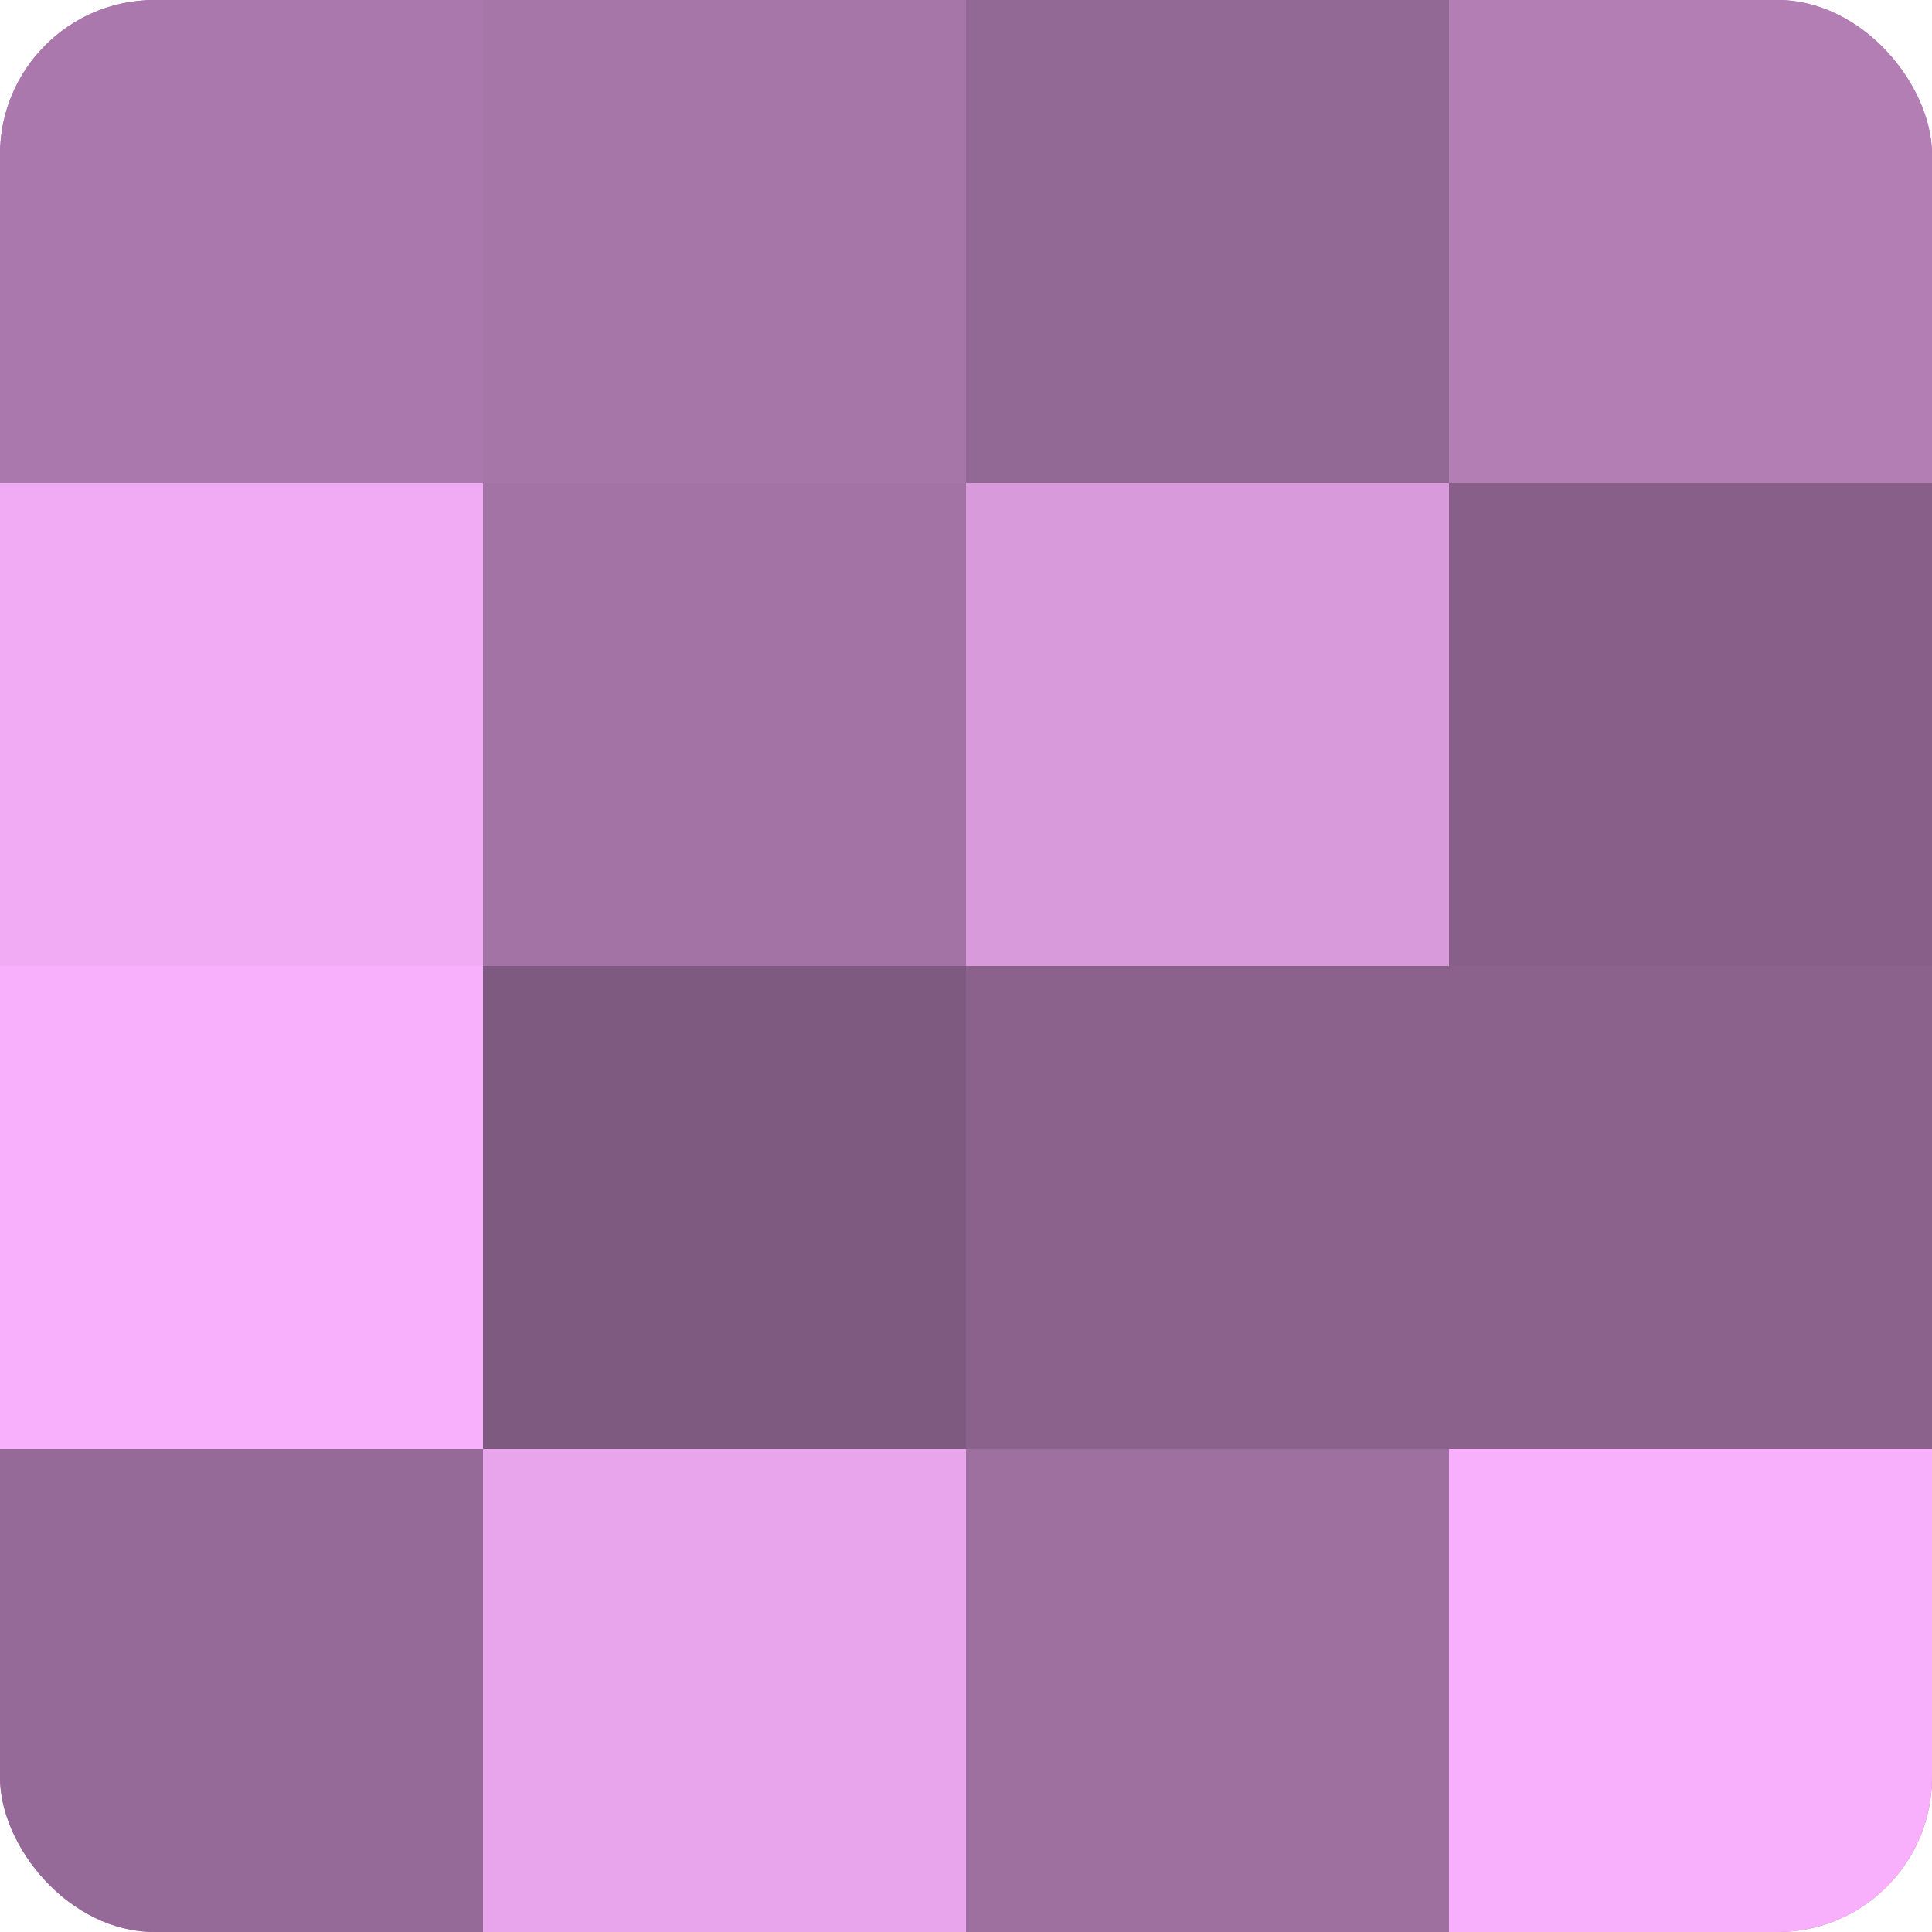
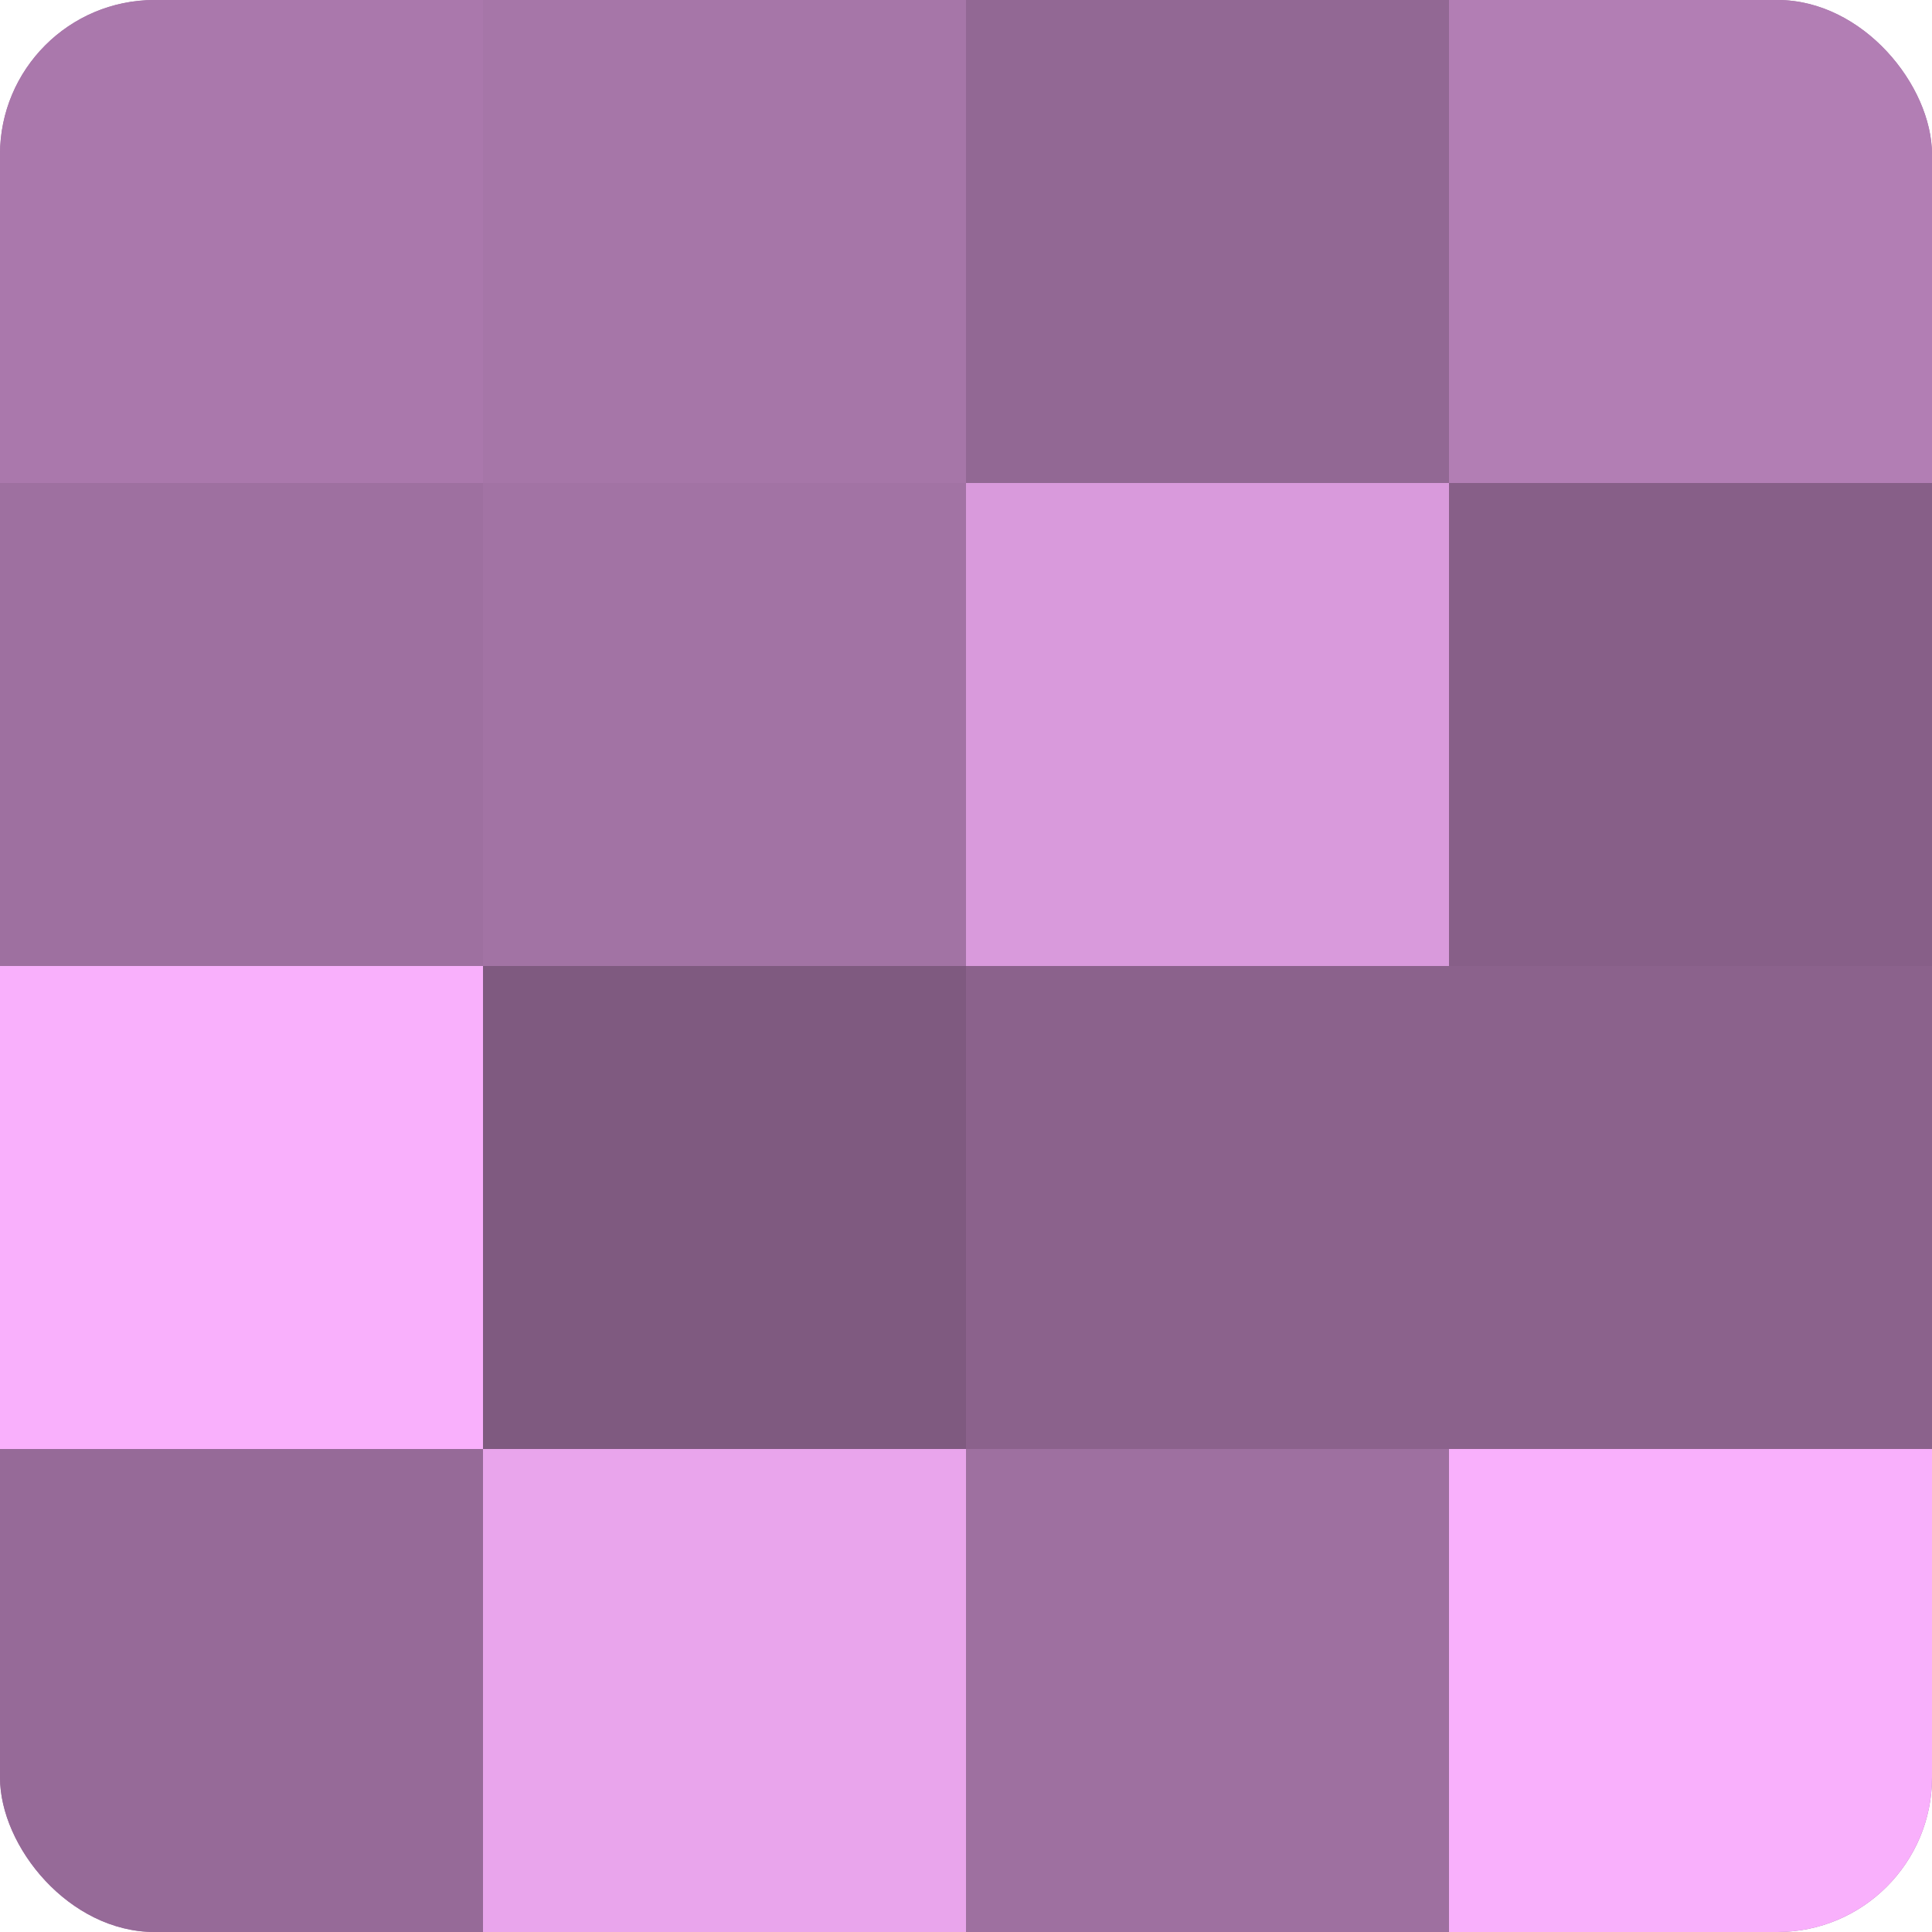
<svg xmlns="http://www.w3.org/2000/svg" width="60" height="60" viewBox="0 0 100 100" preserveAspectRatio="xMidYMid meet">
  <defs>
    <clipPath id="c" width="100" height="100">
      <rect width="100" height="100" rx="8" ry="8" />
    </clipPath>
  </defs>
  <g clip-path="url(#c)">
    <rect width="100" height="100" fill="#9e70a0" />
    <rect width="25" height="25" fill="#aa78ac" />
-     <rect y="25" width="25" height="25" fill="#f1abf4" />
    <rect y="50" width="25" height="25" fill="#f9b0fc" />
    <rect y="75" width="25" height="25" fill="#966a98" />
    <rect x="25" width="25" height="25" fill="#a676a8" />
    <rect x="25" y="25" width="25" height="25" fill="#a273a4" />
    <rect x="25" y="50" width="25" height="25" fill="#7f5a80" />
    <rect x="25" y="75" width="25" height="25" fill="#e9a5ec" />
    <rect x="50" width="25" height="25" fill="#926894" />
    <rect x="50" y="25" width="25" height="25" fill="#d99adc" />
    <rect x="50" y="50" width="25" height="25" fill="#8b628c" />
    <rect x="50" y="75" width="25" height="25" fill="#9e70a0" />
    <rect x="75" width="25" height="25" fill="#b27eb4" />
    <rect x="75" y="25" width="25" height="25" fill="#875f88" />
    <rect x="75" y="50" width="25" height="25" fill="#8b628c" />
    <rect x="75" y="75" width="25" height="25" fill="#f9b0fc" />
  </g>
</svg>